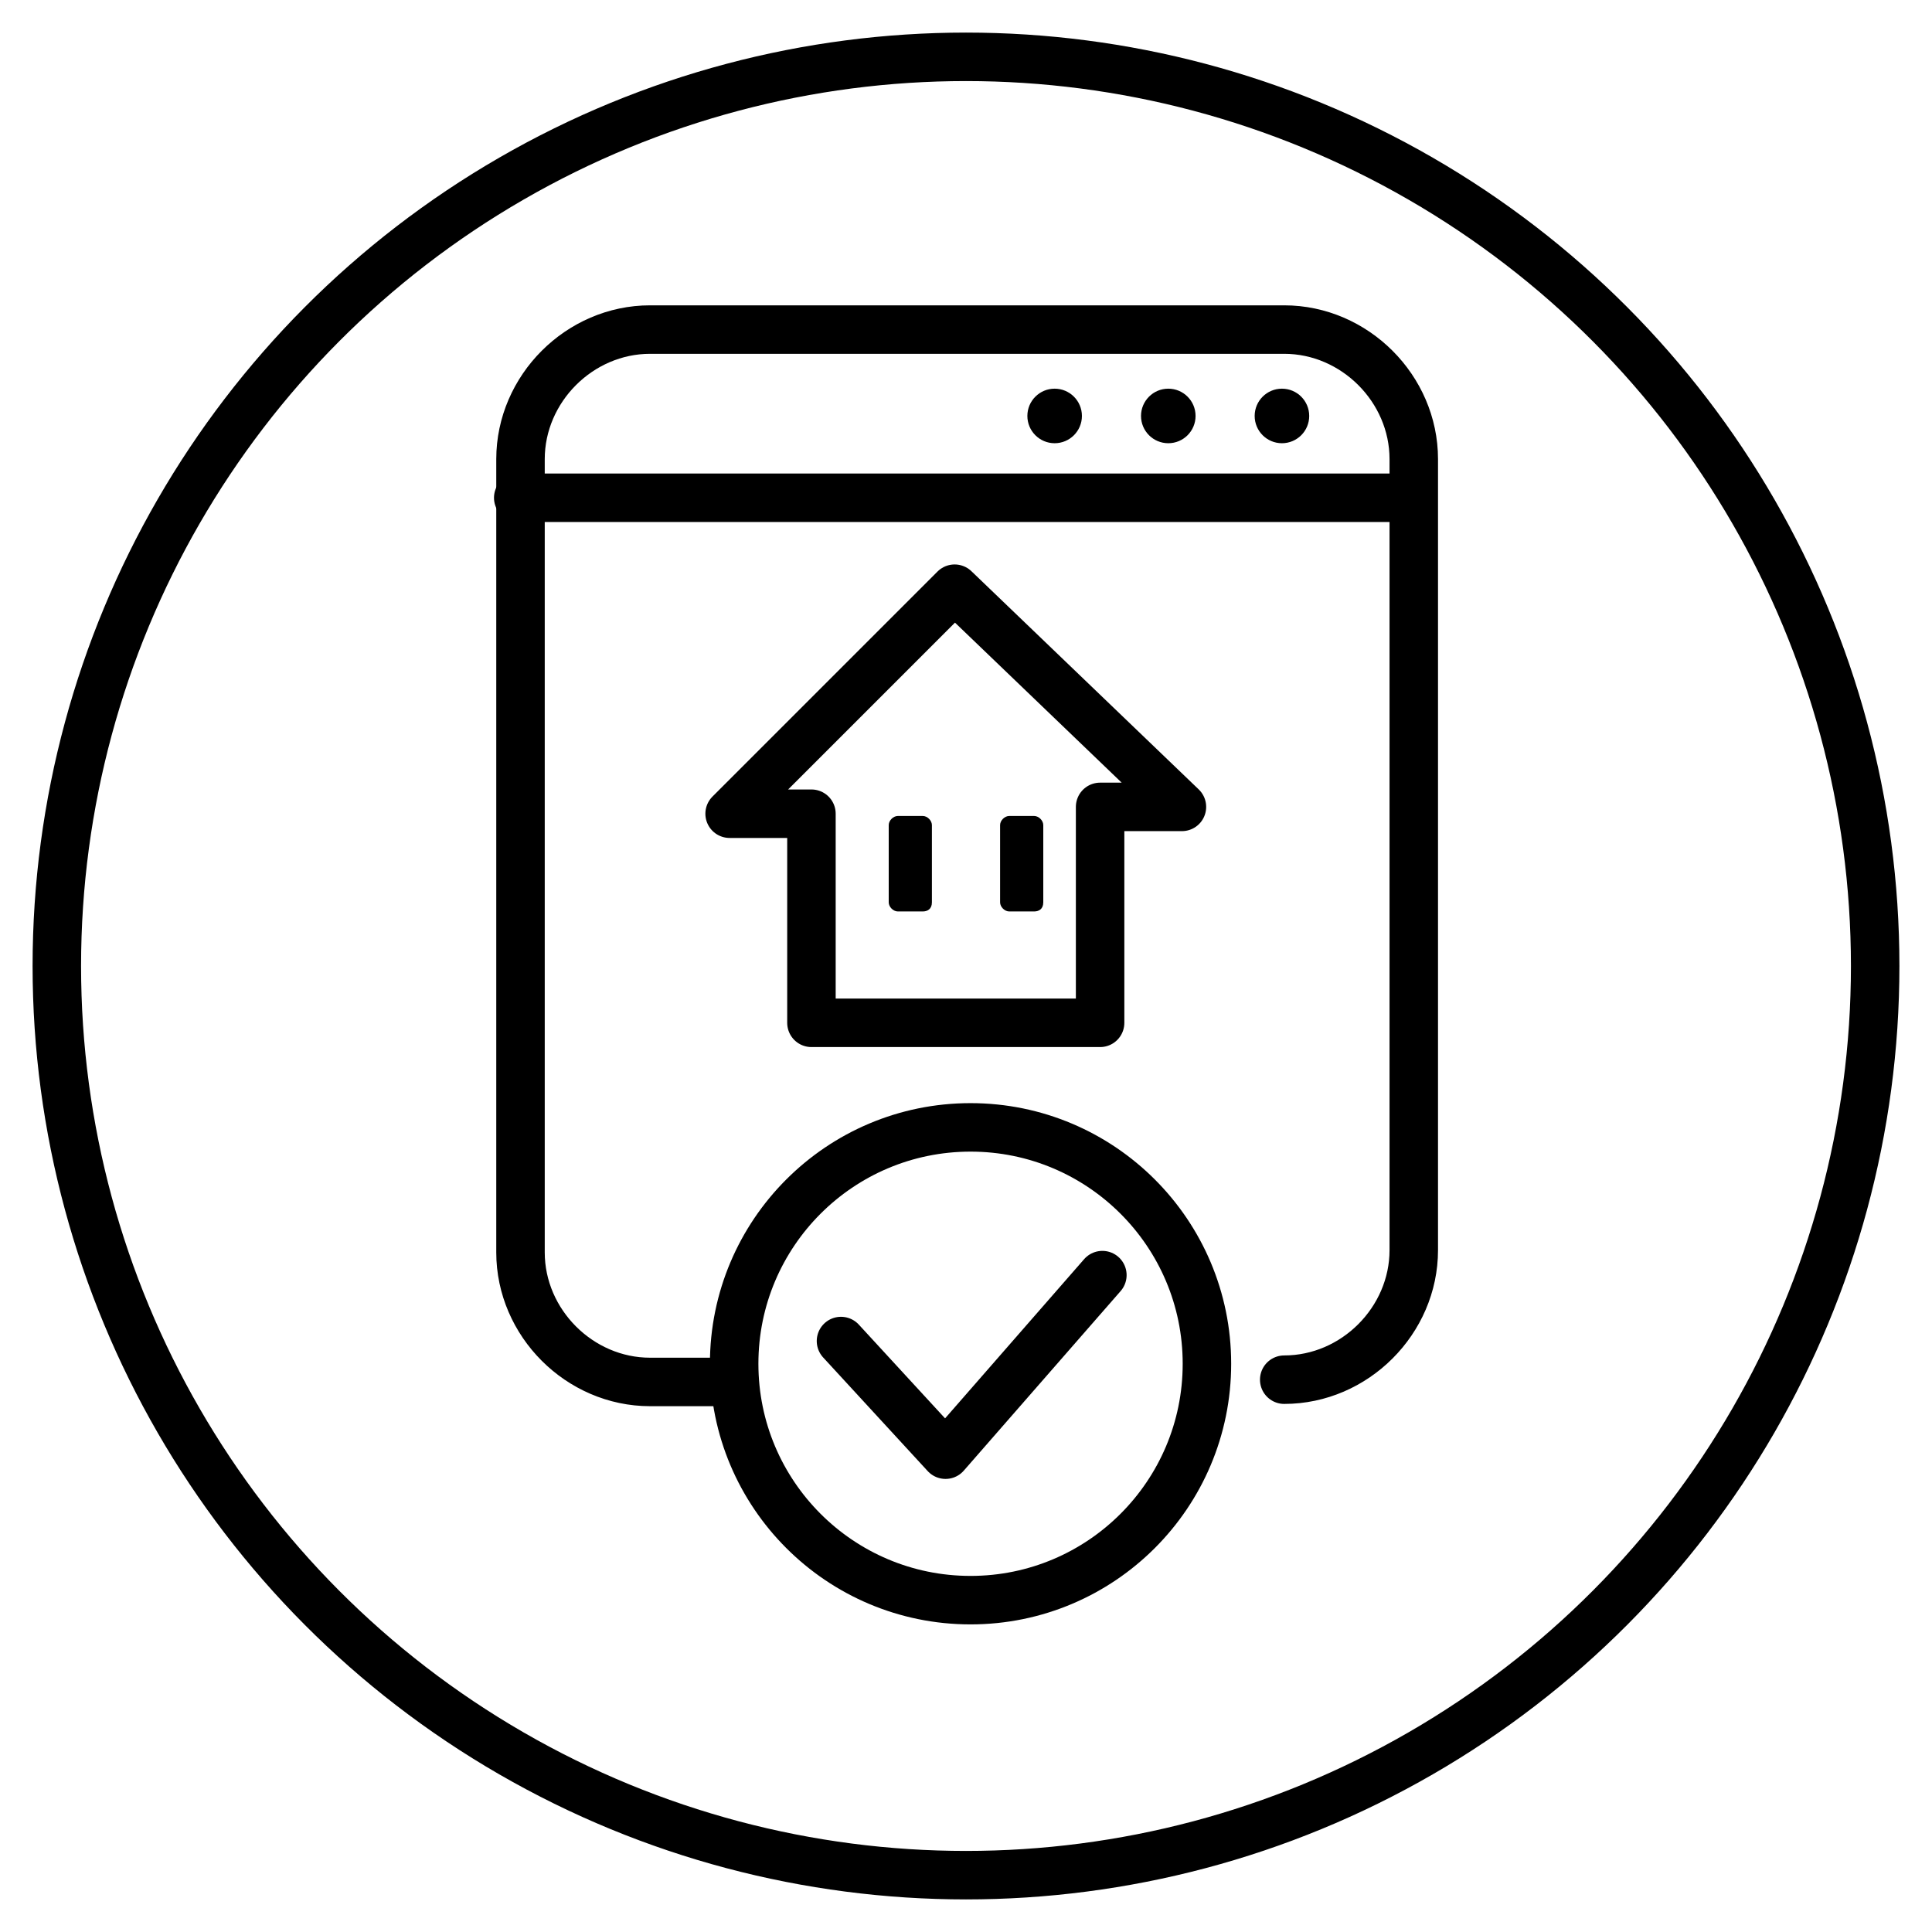
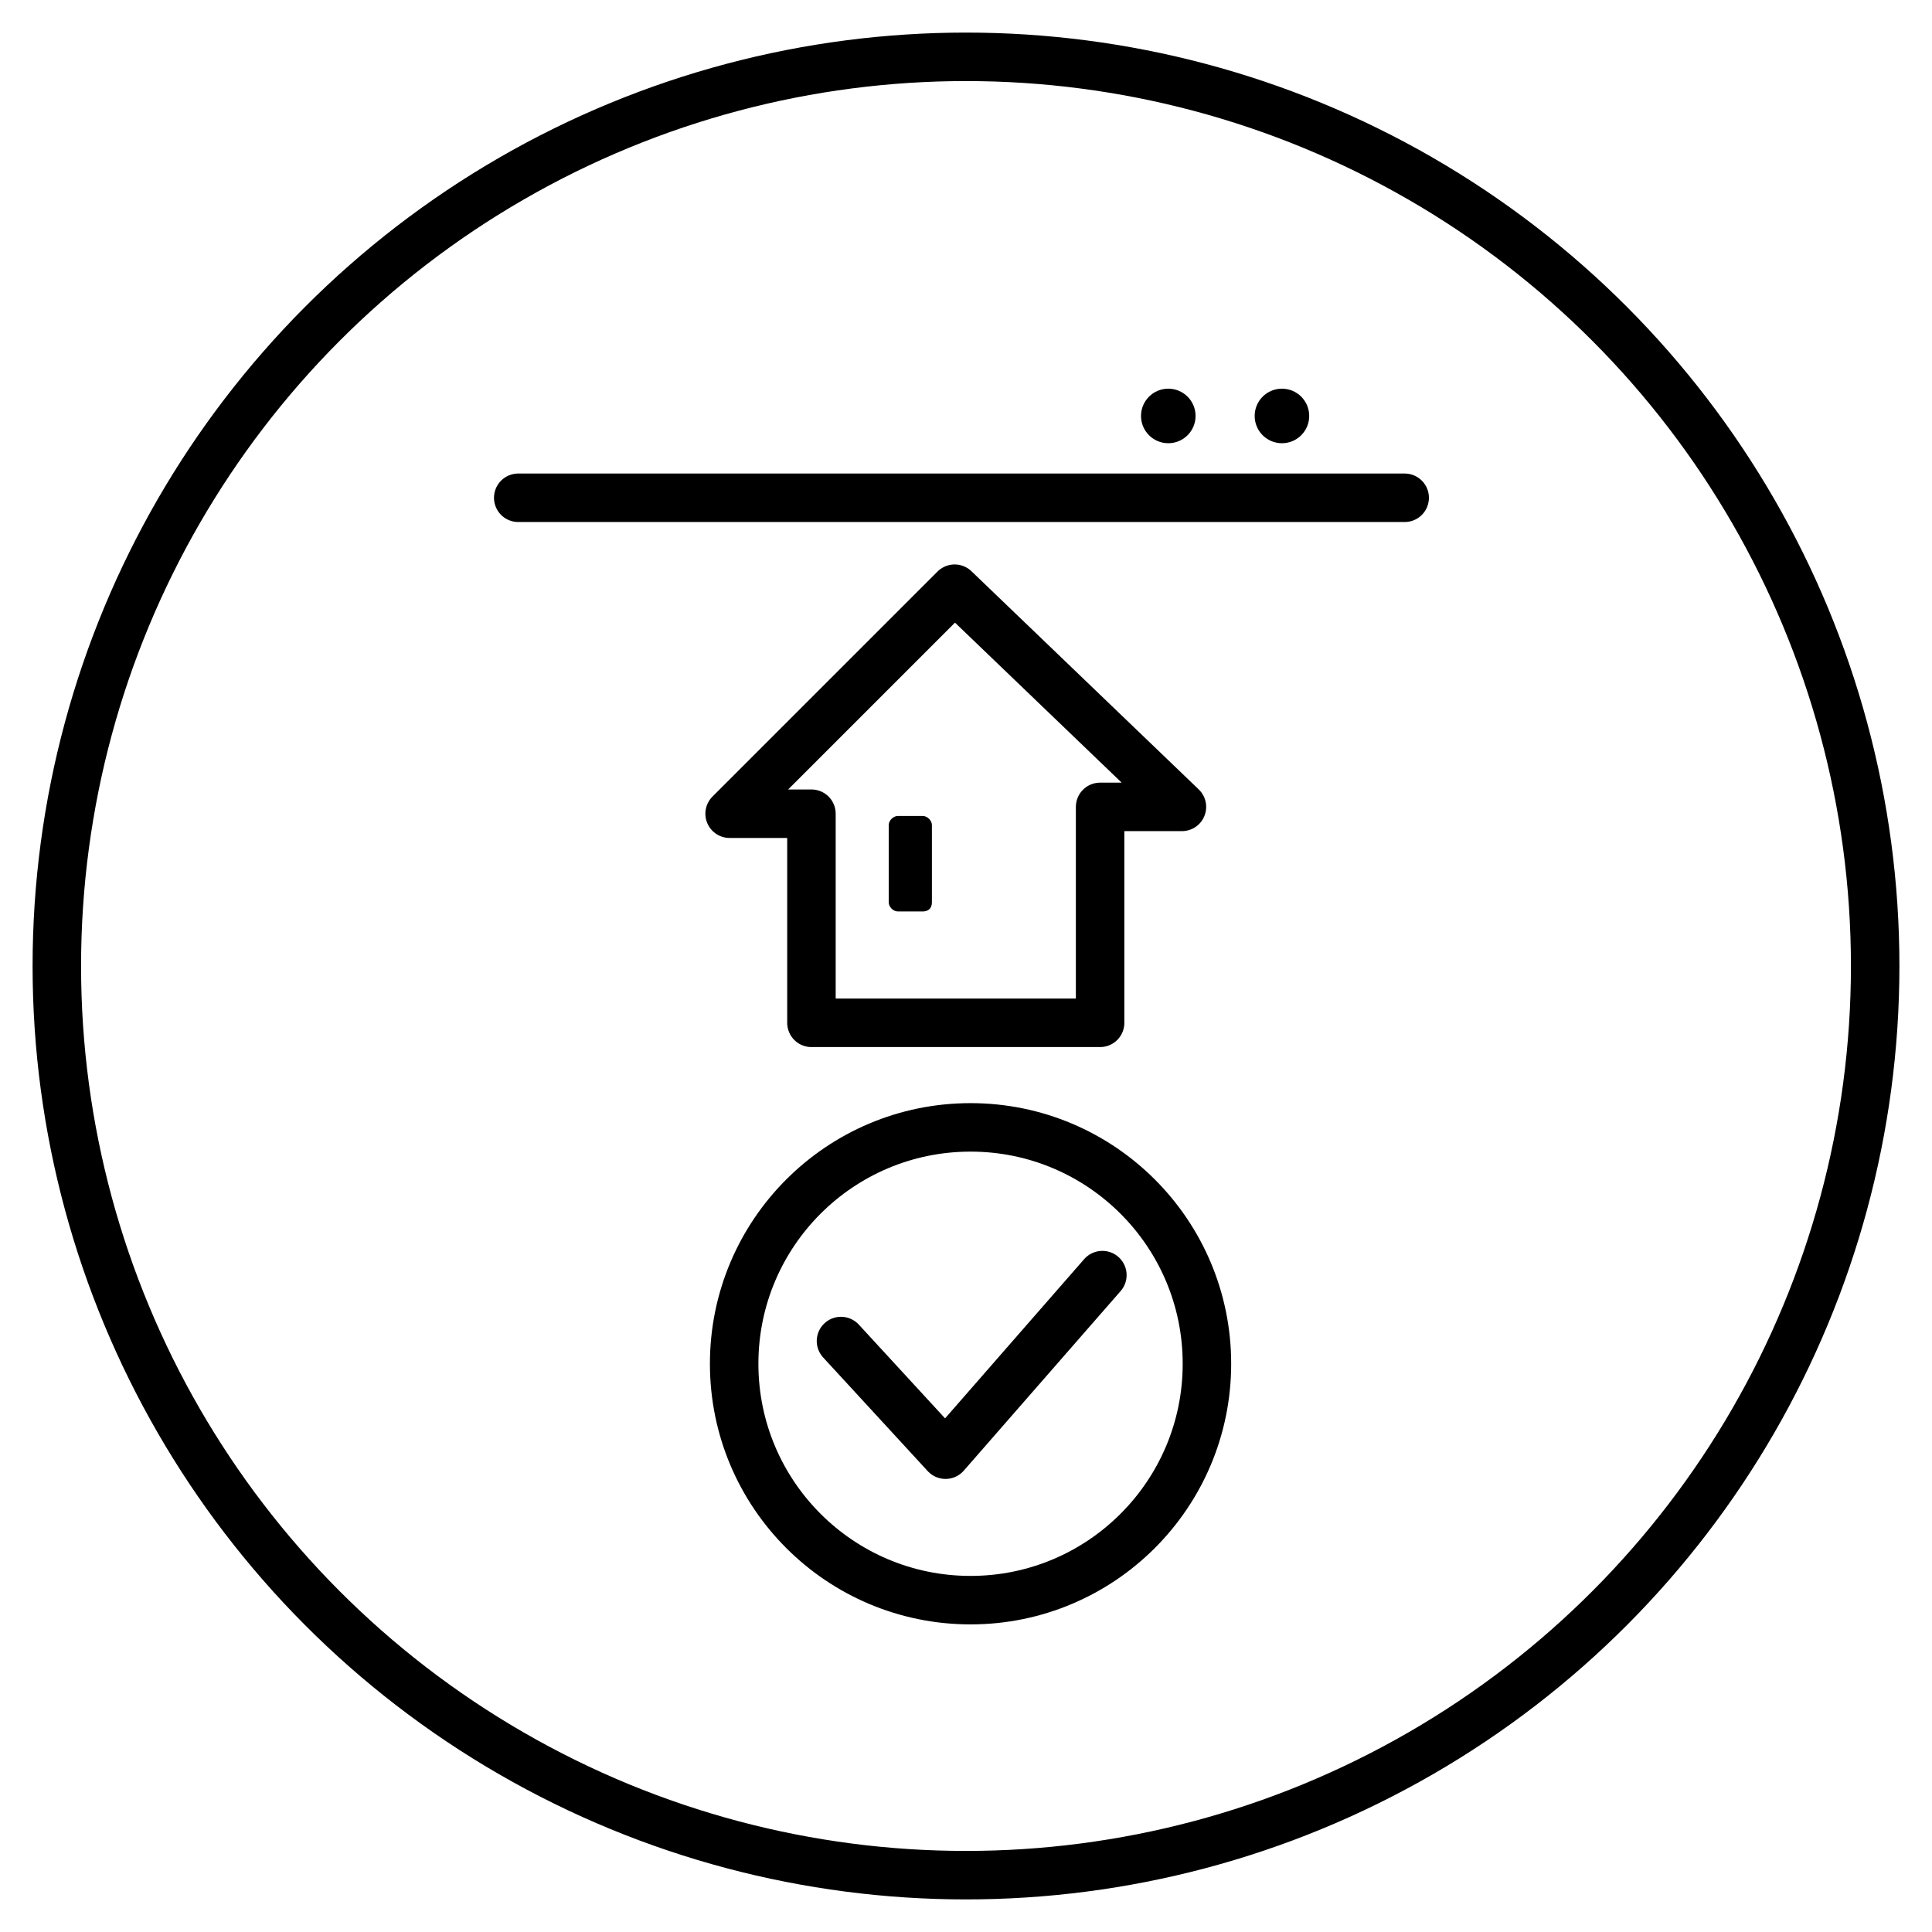
<svg xmlns="http://www.w3.org/2000/svg" version="1.1" x="0px" y="0px" viewBox="0 0 85 85" style="enable-background:new 0 0 85 85;" xml:space="preserve">
  <style type="text/css">
	.st0{fill:none;stroke:#000000;stroke-width:2.133;stroke-miterlimit:10;}
	.st1{fill:none;stroke:#000000;stroke-width:2.133;stroke-linecap:round;stroke-linejoin:round;stroke-miterlimit:10;}
</style>
  <g id="Livello_1">
</g>
  <g id="Livello_2">
    <g>
      <circle class="st0" cx="42.5" cy="42.5" r="40" />
      <g>
        <g>
          <circle class="st0" cx="42.7" cy="60" r="10.4" />
          <polyline class="st1" points="37,59 41.6,64 48.5,56.1     " />
        </g>
-         <path class="st1" d="M31.8,60.8h-3.2c-3.1,0-5.7-2.6-5.7-5.7V20.2c0-3.1,2.6-5.7,5.7-5.7h27.9c3.1,0,5.7,2.6,5.7,5.7v34.8     c0,3.1-2.6,5.7-5.7,5.7" />
        <line class="st1" x1="22.8" y1="21.9" x2="61.8" y2="21.9" />
-         <circle cx="46.4" cy="18.3" r="1.2" />
        <circle cx="51.4" cy="18.3" r="1.2" />
        <circle cx="56.4" cy="18.3" r="1.2" />
        <polygon class="st1" points="48.4,35.5 52,35.5 42,25.9 32.1,35.8 35.7,35.8 35.7,45 48.4,45    " />
        <path d="M40.6,40.1h-1.1c-0.2,0-0.4-0.2-0.4-0.4v-3.4c0-0.2,0.2-0.4,0.4-0.4h1.1c0.2,0,0.4,0.2,0.4,0.4v3.4     C41,40,40.8,40.1,40.6,40.1z" />
-         <path d="M45.5,40.1h-1.1c-0.2,0-0.4-0.2-0.4-0.4v-3.4c0-0.2,0.2-0.4,0.4-0.4h1.1c0.2,0,0.4,0.2,0.4,0.4v3.4     C45.9,40,45.7,40.1,45.5,40.1z" />
      </g>
    </g>
  </g>
</svg>